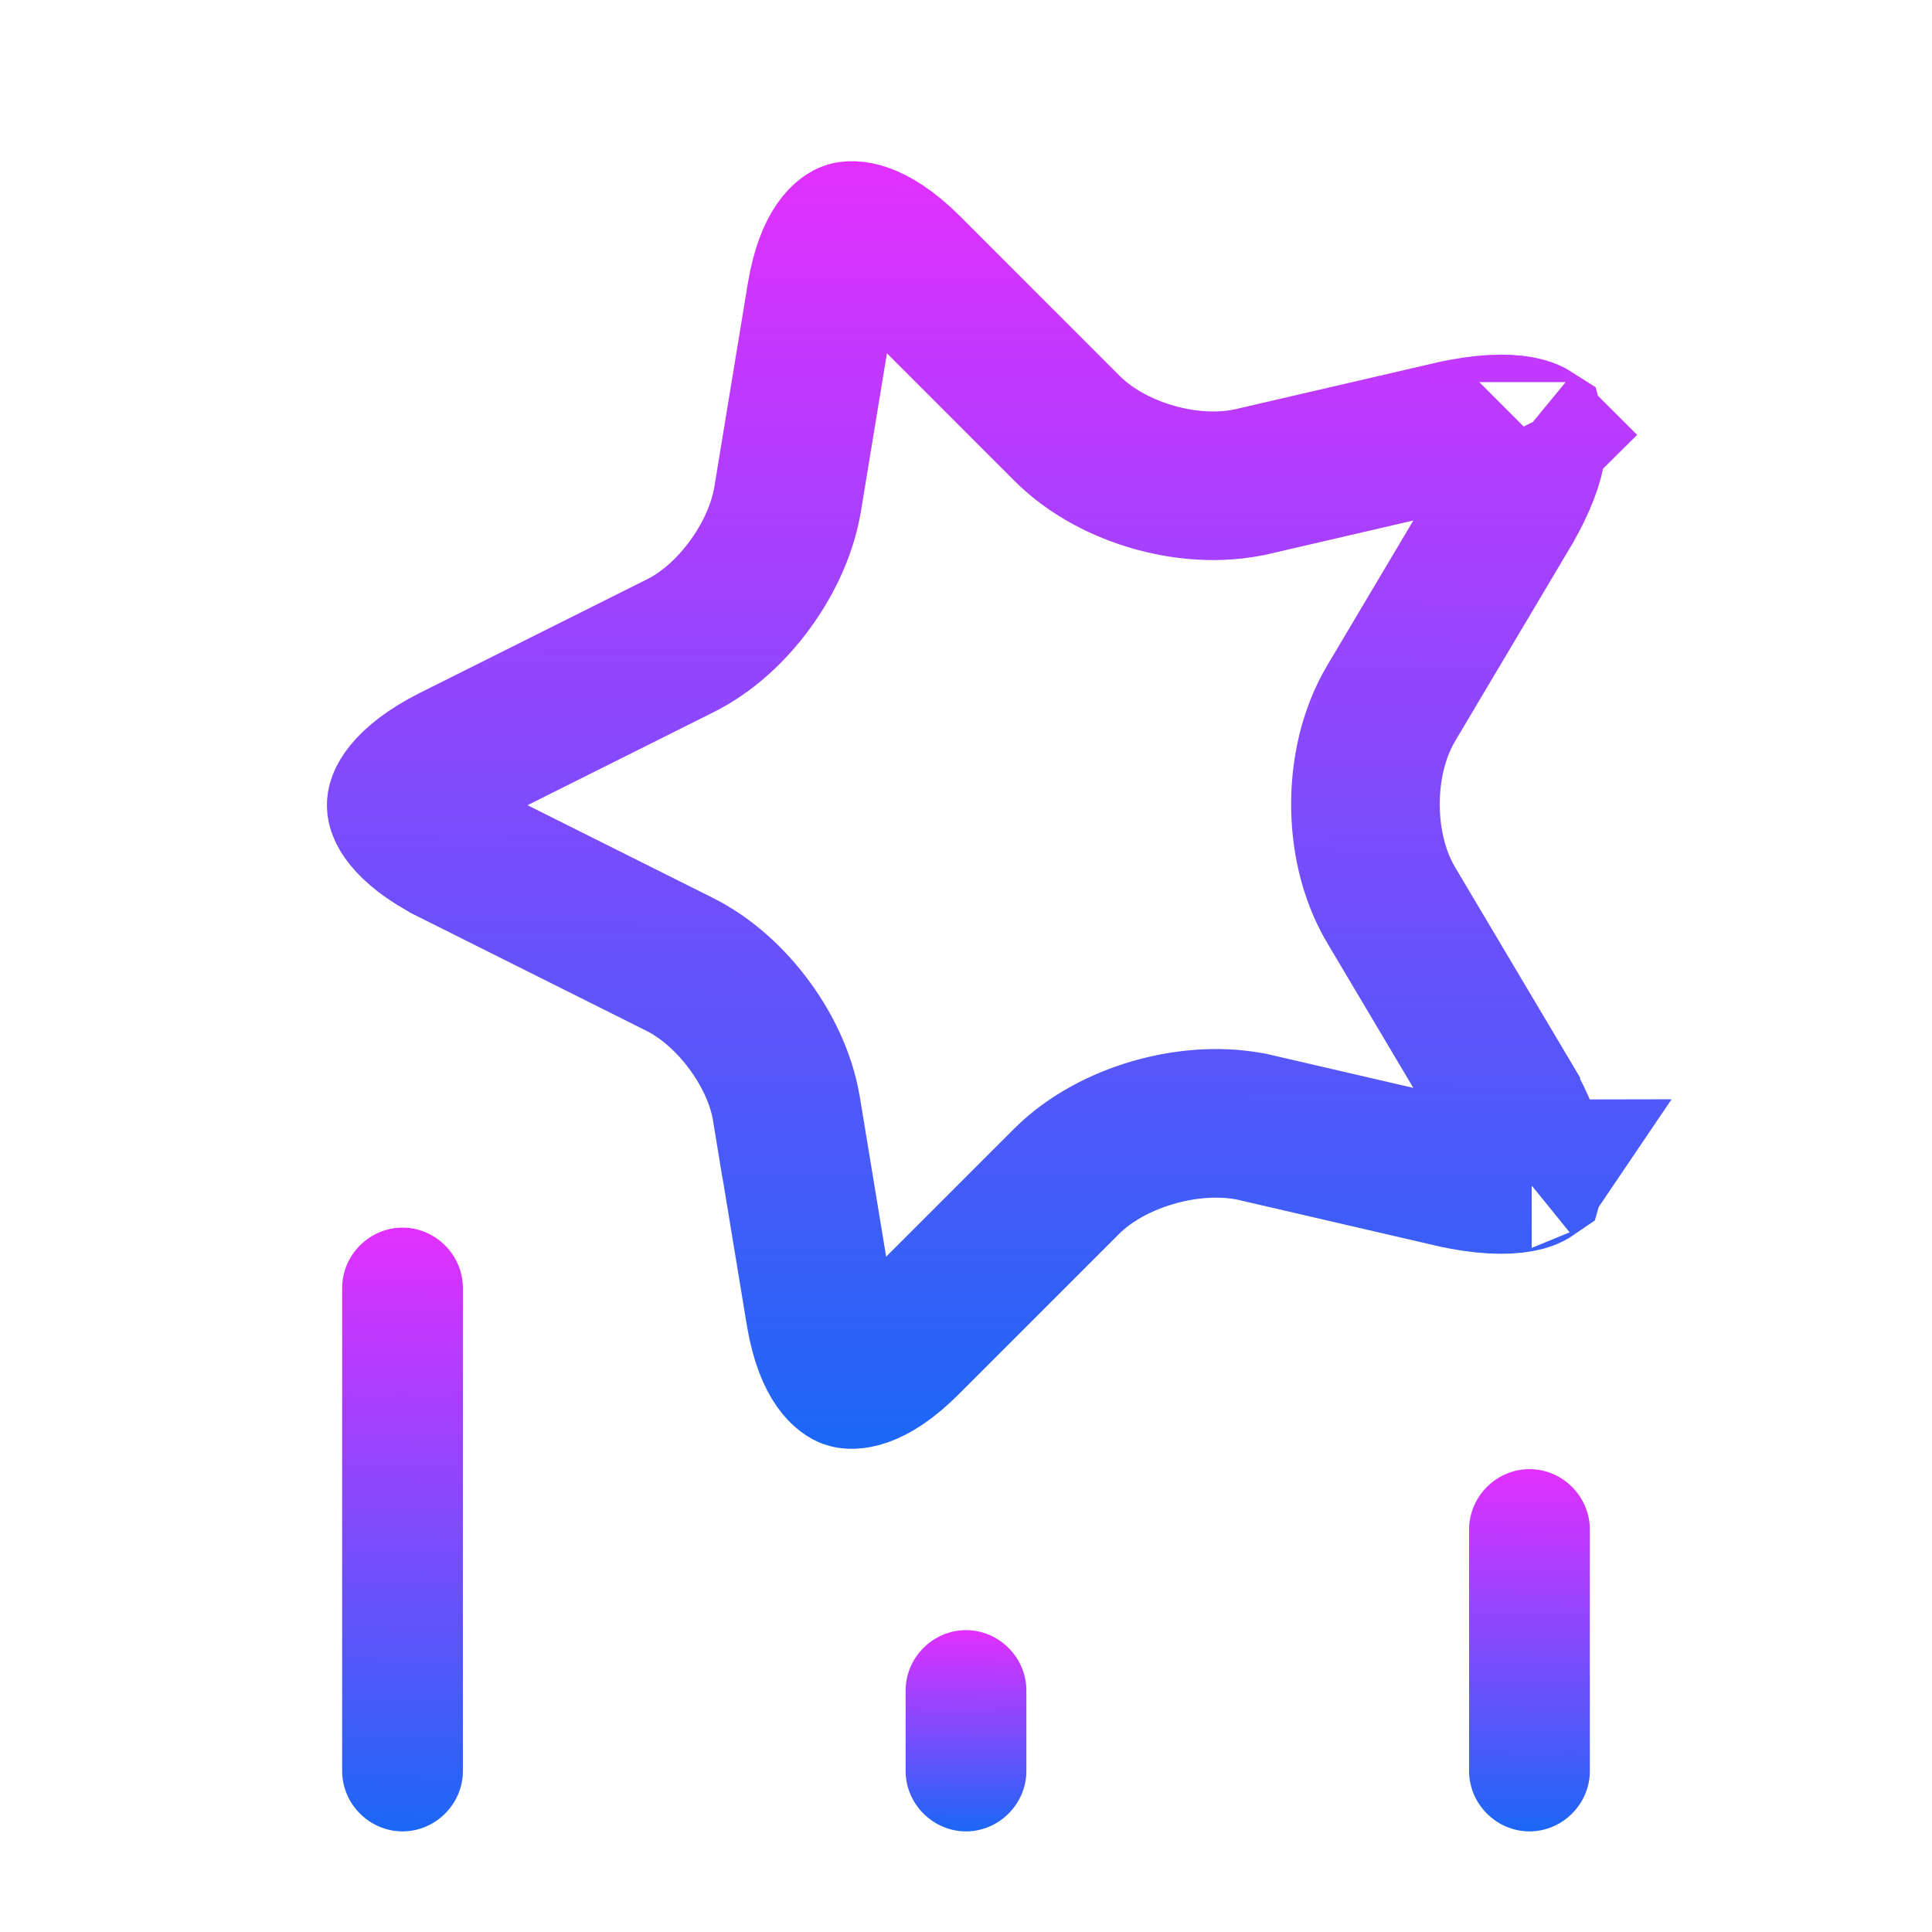
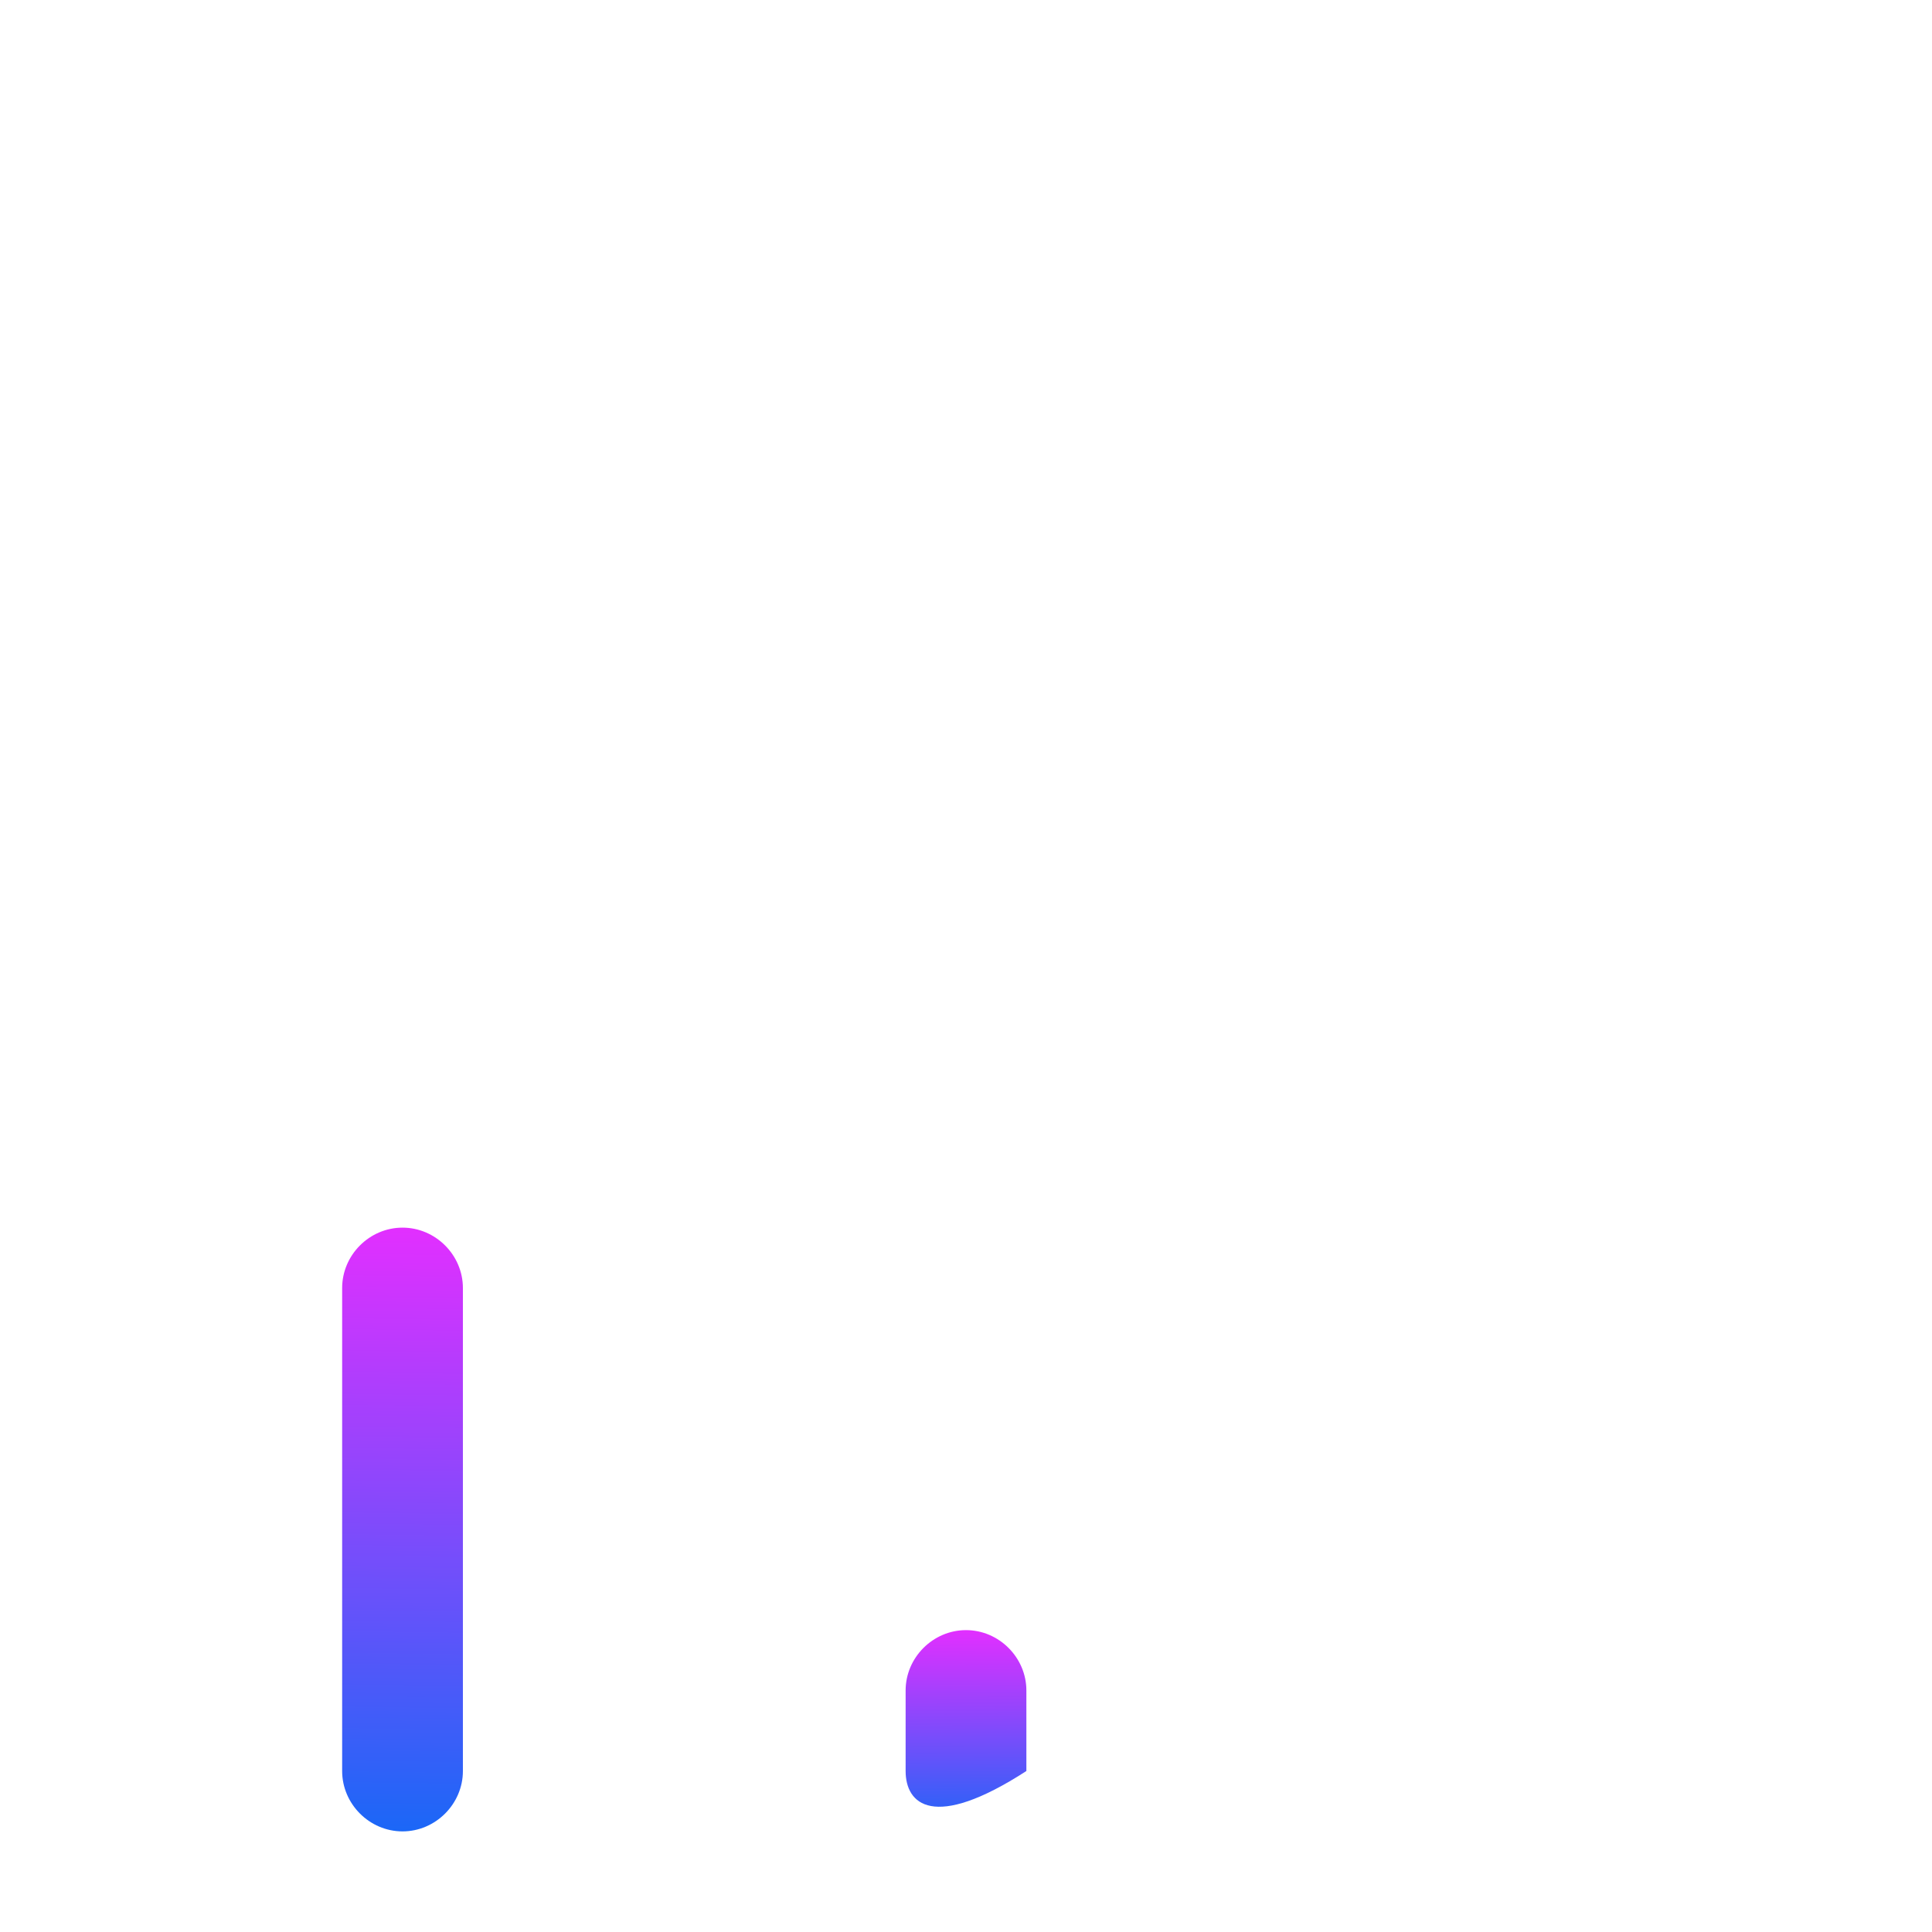
<svg xmlns="http://www.w3.org/2000/svg" width="52" height="52" viewBox="0 0 52 52" fill="none">
-   <path d="M21.184 13.518L21.188 13.497L21.192 13.477L22.101 7.954C22.101 7.953 22.102 7.953 22.102 7.953C22.337 6.533 22.845 6.347 22.848 6.346C22.855 6.344 23.384 6.203 24.416 7.224C24.417 7.225 24.418 7.226 24.418 7.227L28.724 11.533C29.382 12.19 30.243 12.614 31.046 12.843C31.85 13.073 32.812 13.17 33.733 12.955C33.734 12.954 33.735 12.954 33.736 12.954L39.061 11.72L39.062 11.72C39.939 11.517 40.539 11.518 40.898 11.584C41.09 11.62 41.181 11.667 41.217 11.69C41.228 11.731 41.245 11.832 41.221 12.025C41.175 12.386 40.993 12.957 40.532 13.73L40.531 13.733L37.457 18.906C36.943 19.761 36.751 20.763 36.751 21.645C36.751 22.527 36.943 23.529 37.457 24.384L40.528 29.552C40.528 29.553 40.529 29.553 40.529 29.554C40.985 30.327 41.166 30.898 41.211 31.262C41.236 31.459 41.219 31.561 41.207 31.602C41.172 31.626 41.082 31.671 40.894 31.706C40.538 31.772 39.94 31.774 39.062 31.57L39.061 31.57L33.731 30.335L33.69 30.325L33.648 30.318C32.75 30.149 31.812 30.254 31.013 30.489C30.219 30.722 29.36 31.143 28.702 31.801L24.391 36.112C23.371 37.132 22.848 36.989 22.843 36.987C22.833 36.984 22.324 36.792 22.079 35.374L21.171 29.86C21.171 29.86 21.171 29.859 21.17 29.859C21.029 28.993 20.614 28.191 20.151 27.569C19.691 26.95 19.046 26.325 18.263 25.941L12.17 22.894C12.169 22.893 12.167 22.893 12.166 22.892C11.526 22.567 11.162 22.25 10.974 22.016C10.799 21.797 10.799 21.685 10.799 21.672L10.799 21.672L10.799 21.671C10.799 21.659 10.799 21.544 10.978 21.323C11.169 21.088 11.538 20.769 12.185 20.443C12.186 20.442 12.187 20.442 12.187 20.442L18.285 17.393C19.075 17.005 19.715 16.375 20.169 15.758C20.629 15.135 21.029 14.351 21.184 13.518ZM41.236 11.705C41.235 11.706 41.233 11.704 41.228 11.699C41.234 11.703 41.236 11.705 41.236 11.705ZM41.212 11.677C41.209 11.671 41.208 11.668 41.208 11.668C41.208 11.668 41.21 11.671 41.212 11.677ZM41.198 31.625C41.198 31.625 41.199 31.622 41.202 31.616C41.2 31.622 41.198 31.625 41.198 31.625ZM41.218 31.594C41.223 31.589 41.225 31.587 41.226 31.587C41.226 31.587 41.224 31.59 41.218 31.594Z" stroke="url(#paint0_linear_4703_148)" stroke-width="4" />
  <path d="M12.459 34.667L12.459 47.667C12.459 48.555 11.722 49.292 10.834 49.292C9.945 49.292 9.209 48.555 9.209 47.667L9.209 34.667C9.209 33.778 9.945 33.042 10.834 33.042C11.722 33.042 12.459 33.778 12.459 34.667Z" fill="url(#paint1_linear_4703_148)" />
-   <path d="M42.791 41.167L42.791 47.667C42.791 48.555 42.055 49.292 41.166 49.292C40.278 49.292 39.541 48.555 39.541 47.667L39.541 41.167C39.541 40.278 40.278 39.542 41.166 39.542C42.055 39.542 42.791 40.278 42.791 41.167Z" fill="url(#paint2_linear_4703_148)" />
-   <path d="M27.625 45.5L27.625 47.667C27.625 48.555 26.888 49.292 26 49.292C25.112 49.292 24.375 48.555 24.375 47.667L24.375 45.5C24.375 44.612 25.112 43.875 26 43.875C26.888 43.875 27.625 44.612 27.625 45.5Z" fill="url(#paint3_linear_4703_148)" />
+   <path d="M27.625 45.5L27.625 47.667C25.112 49.292 24.375 48.555 24.375 47.667L24.375 45.5C24.375 44.612 25.112 43.875 26 43.875C26.888 43.875 27.625 44.612 27.625 45.5Z" fill="url(#paint3_linear_4703_148)" />
  <defs>
    <linearGradient id="paint0_linear_4703_148" x1="26.016" y1="38.999" x2="26.113" y2="4.33" gradientUnits="userSpaceOnUse">
      <stop stop-color="#1B67F7" />
      <stop offset="1" stop-color="#E22FFF" />
    </linearGradient>
    <linearGradient id="paint1_linear_4703_148" x1="10.834" y1="49.292" x2="11.059" y2="33.043" gradientUnits="userSpaceOnUse">
      <stop stop-color="#1B67F7" />
      <stop offset="1" stop-color="#E22FFF" />
    </linearGradient>
    <linearGradient id="paint2_linear_4703_148" x1="41.166" y1="49.292" x2="41.248" y2="39.541" gradientUnits="userSpaceOnUse">
      <stop stop-color="#1B67F7" />
      <stop offset="1" stop-color="#E22FFF" />
    </linearGradient>
    <linearGradient id="paint3_linear_4703_148" x1="26" y1="49.292" x2="26.025" y2="43.874" gradientUnits="userSpaceOnUse">
      <stop stop-color="#1B67F7" />
      <stop offset="1" stop-color="#E22FFF" />
    </linearGradient>
  </defs>
</svg>